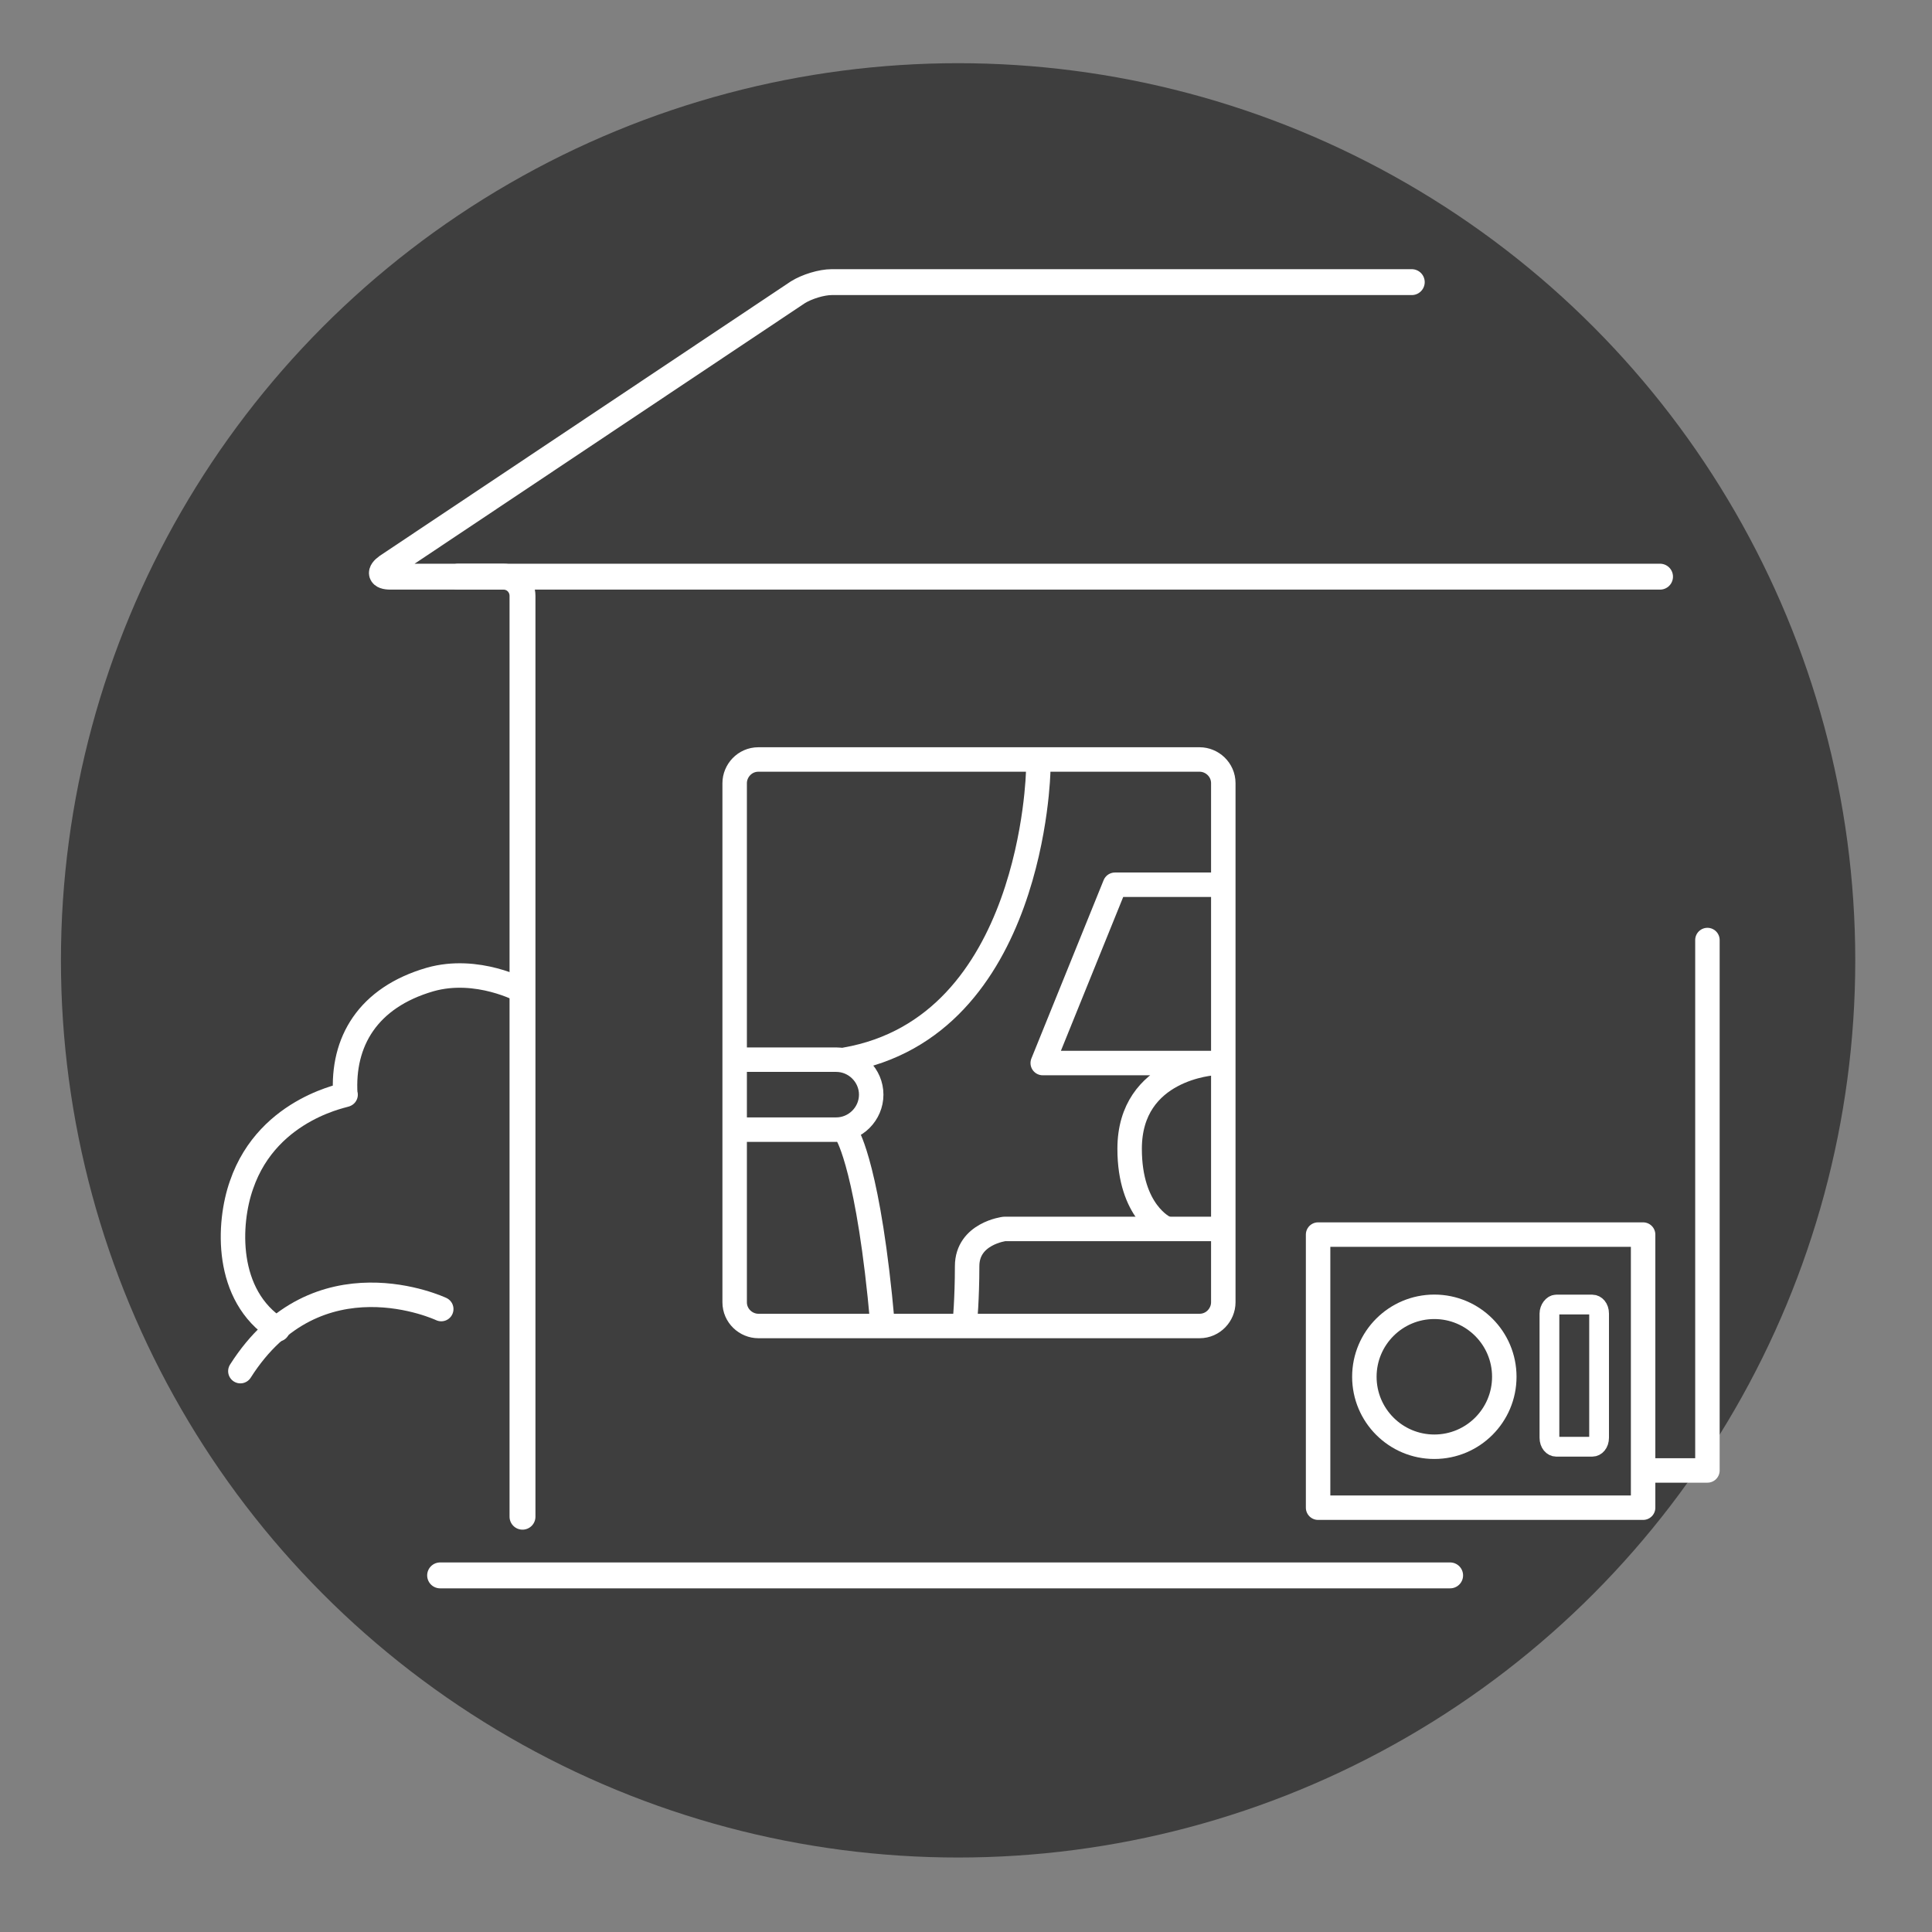
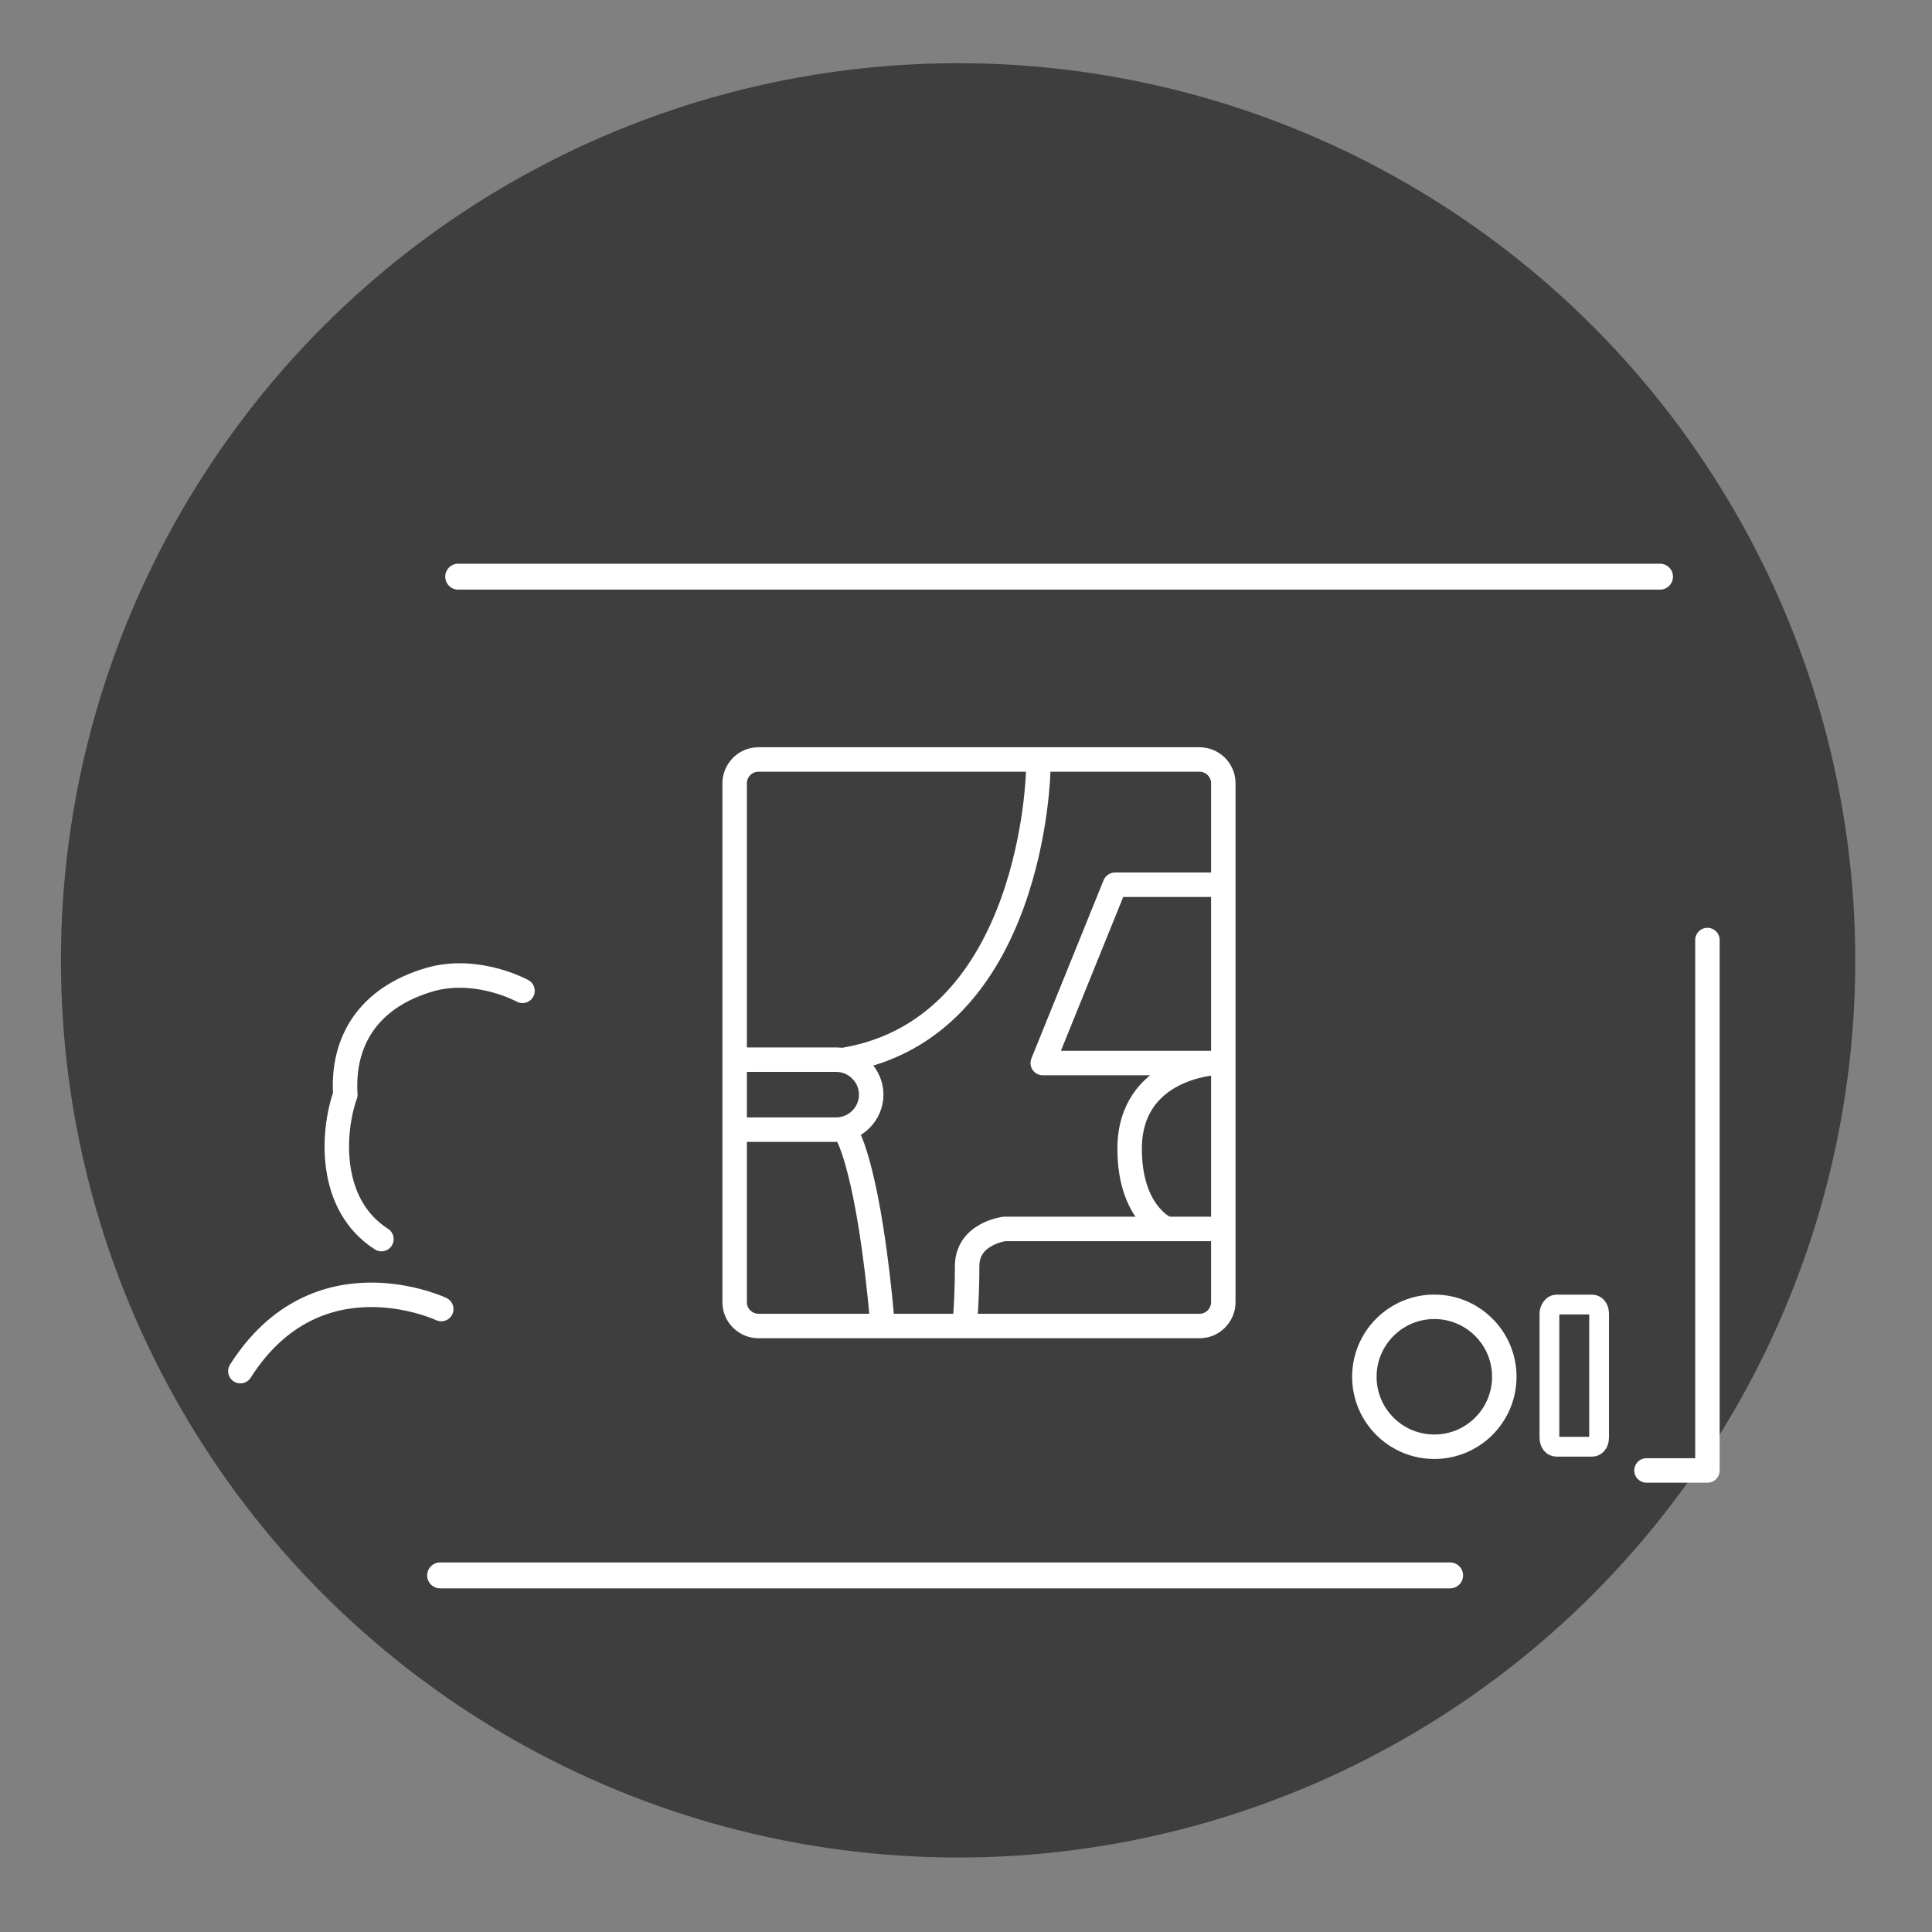
<svg xmlns="http://www.w3.org/2000/svg" version="1.1" id="Layer_1" x="0px" y="0px" viewBox="0 0 171.2 171.2" enable-background="new 0 0 171.2 171.2" xml:space="preserve">
  <rect x="0" y="0" width="171.2" height="171.2" fill="#808080" stroke="none" />
  <circle fill="#3E3E3E" cx="84.9" cy="85.1" r="79.5" />
  <line fill="none" stroke="#FFFFFF" stroke-width="2.295" stroke-linecap="round" stroke-linejoin="round" stroke-miterlimit="10" x1="39" y1="139.6" x2="128.5" y2="139.6" />
  <g>
-     <path fill="none" stroke="#FFFFFF" stroke-width="2.295" stroke-linecap="round" stroke-linejoin="round" stroke-miterlimit="10" d="   M46.3,134.4V52.8c0-0.9-0.7-1.7-1.7-1.7H34.6c-0.9,0-1-0.4-0.3-0.9l36.4-24.3c0.8-0.5,2.1-0.9,3-0.9h51.4" />
-   </g>
+     </g>
  <g>
    <line fill="none" stroke="#FFFFFF" stroke-width="2.295" stroke-linecap="round" stroke-linejoin="round" stroke-miterlimit="10" x1="147.1" y1="51.1" x2="40.6" y2="51.1" />
  </g>
  <g>
    <path fill="none" stroke="#FFFFFF" stroke-width="2.168" stroke-linecap="round" stroke-linejoin="round" stroke-miterlimit="10" d="   M85.5,117.2c0,0,0.2-2.1,0.2-5c0-2.9,3.3-3.3,3.3-3.3h18.9" />
    <g>
      <g>
        <path fill="none" stroke="#FFFFFF" stroke-width="2.168" stroke-linecap="round" stroke-linejoin="round" stroke-miterlimit="10" d="     M67.2,117.5c-1.1,0-2.1-0.9-2.1-2.1v-46c0-1.1,0.9-2.1,2.1-2.1h39.1c1.1,0,2.1,0.9,2.1,2.1v46c0,1.1-0.9,2.1-2.1,2.1H67.2z" />
      </g>
      <path fill="none" stroke="#FFFFFF" stroke-width="2.168" stroke-linecap="round" stroke-linejoin="round" stroke-miterlimit="10" d="    M92,68.3c0,0-0.4,22.7-17.1,25.6" />
      <path fill="none" stroke="#FFFFFF" stroke-width="2.168" stroke-linecap="round" stroke-linejoin="round" stroke-miterlimit="10" d="    M66,93.9h8.1c1.7,0,3.1,1.4,3.1,3.1l0,0c0,1.7-1.4,3.1-3.1,3.1H66" />
      <path fill="none" stroke="#FFFFFF" stroke-width="2.168" stroke-linecap="round" stroke-linejoin="round" stroke-miterlimit="10" d="    M75.1,100.6c0,0,1.9,3.1,3.1,16.7" />
      <path fill="none" stroke="#FFFFFF" stroke-width="2.168" stroke-linecap="round" stroke-linejoin="round" stroke-miterlimit="10" d="    M108,78.4h-9.2l-6.4,15.8h15.2c0,0-7.5,0.4-7.5,7.6c0,5.6,3.1,7,3.1,7" />
    </g>
  </g>
-   <path fill="none" stroke="#FFFFFF" stroke-width="2.168" stroke-linecap="round" stroke-linejoin="round" stroke-miterlimit="10" d="  M46.3,87.8c0,0-4-2.2-8.2-1c-5.5,1.6-7.8,5.5-7.5,10.2c0.5,0-6.8,1-9.2,8c-1.2,3.4-1.5,9.8,3.2,12.8" />
+   <path fill="none" stroke="#FFFFFF" stroke-width="2.168" stroke-linecap="round" stroke-linejoin="round" stroke-miterlimit="10" d="  M46.3,87.8c0,0-4-2.2-8.2-1c-5.5,1.6-7.8,5.5-7.5,10.2c-1.2,3.4-1.5,9.8,3.2,12.8" />
  <path fill="none" stroke="#FFFFFF" stroke-width="2.168" stroke-linecap="round" stroke-linejoin="round" stroke-miterlimit="10" d="  M39.1,116c0,0-11-5.2-17.8,5.5" />
-   <rect x="116.8" y="109.4" fill="none" stroke="#FFFFFF" stroke-width="2.168" stroke-linecap="round" stroke-linejoin="round" stroke-miterlimit="10" width="28.8" height="24.2" />
  <polyline fill="none" stroke="#FFFFFF" stroke-width="2.168" stroke-linecap="round" stroke-linejoin="round" stroke-miterlimit="10" points="  145.9,130.3 151.3,130.3 151.3,83.3 " />
  <circle fill="none" stroke="#FFFFFF" stroke-width="2.168" stroke-linecap="round" stroke-linejoin="round" stroke-miterlimit="10" cx="127.1" cy="122" r="6.2" />
  <path fill="none" stroke="#FFFFFF" stroke-width="1.751" stroke-linecap="round" stroke-linejoin="round" stroke-miterlimit="10" d="  M141.1,128.2h-3.2c-0.3,0-0.6-0.3-0.6-0.8v-11c0-0.4,0.3-0.8,0.6-0.8h3.2c0.3,0,0.6,0.3,0.6,0.8v11  C141.7,127.9,141.4,128.2,141.1,128.2z" />
</svg>